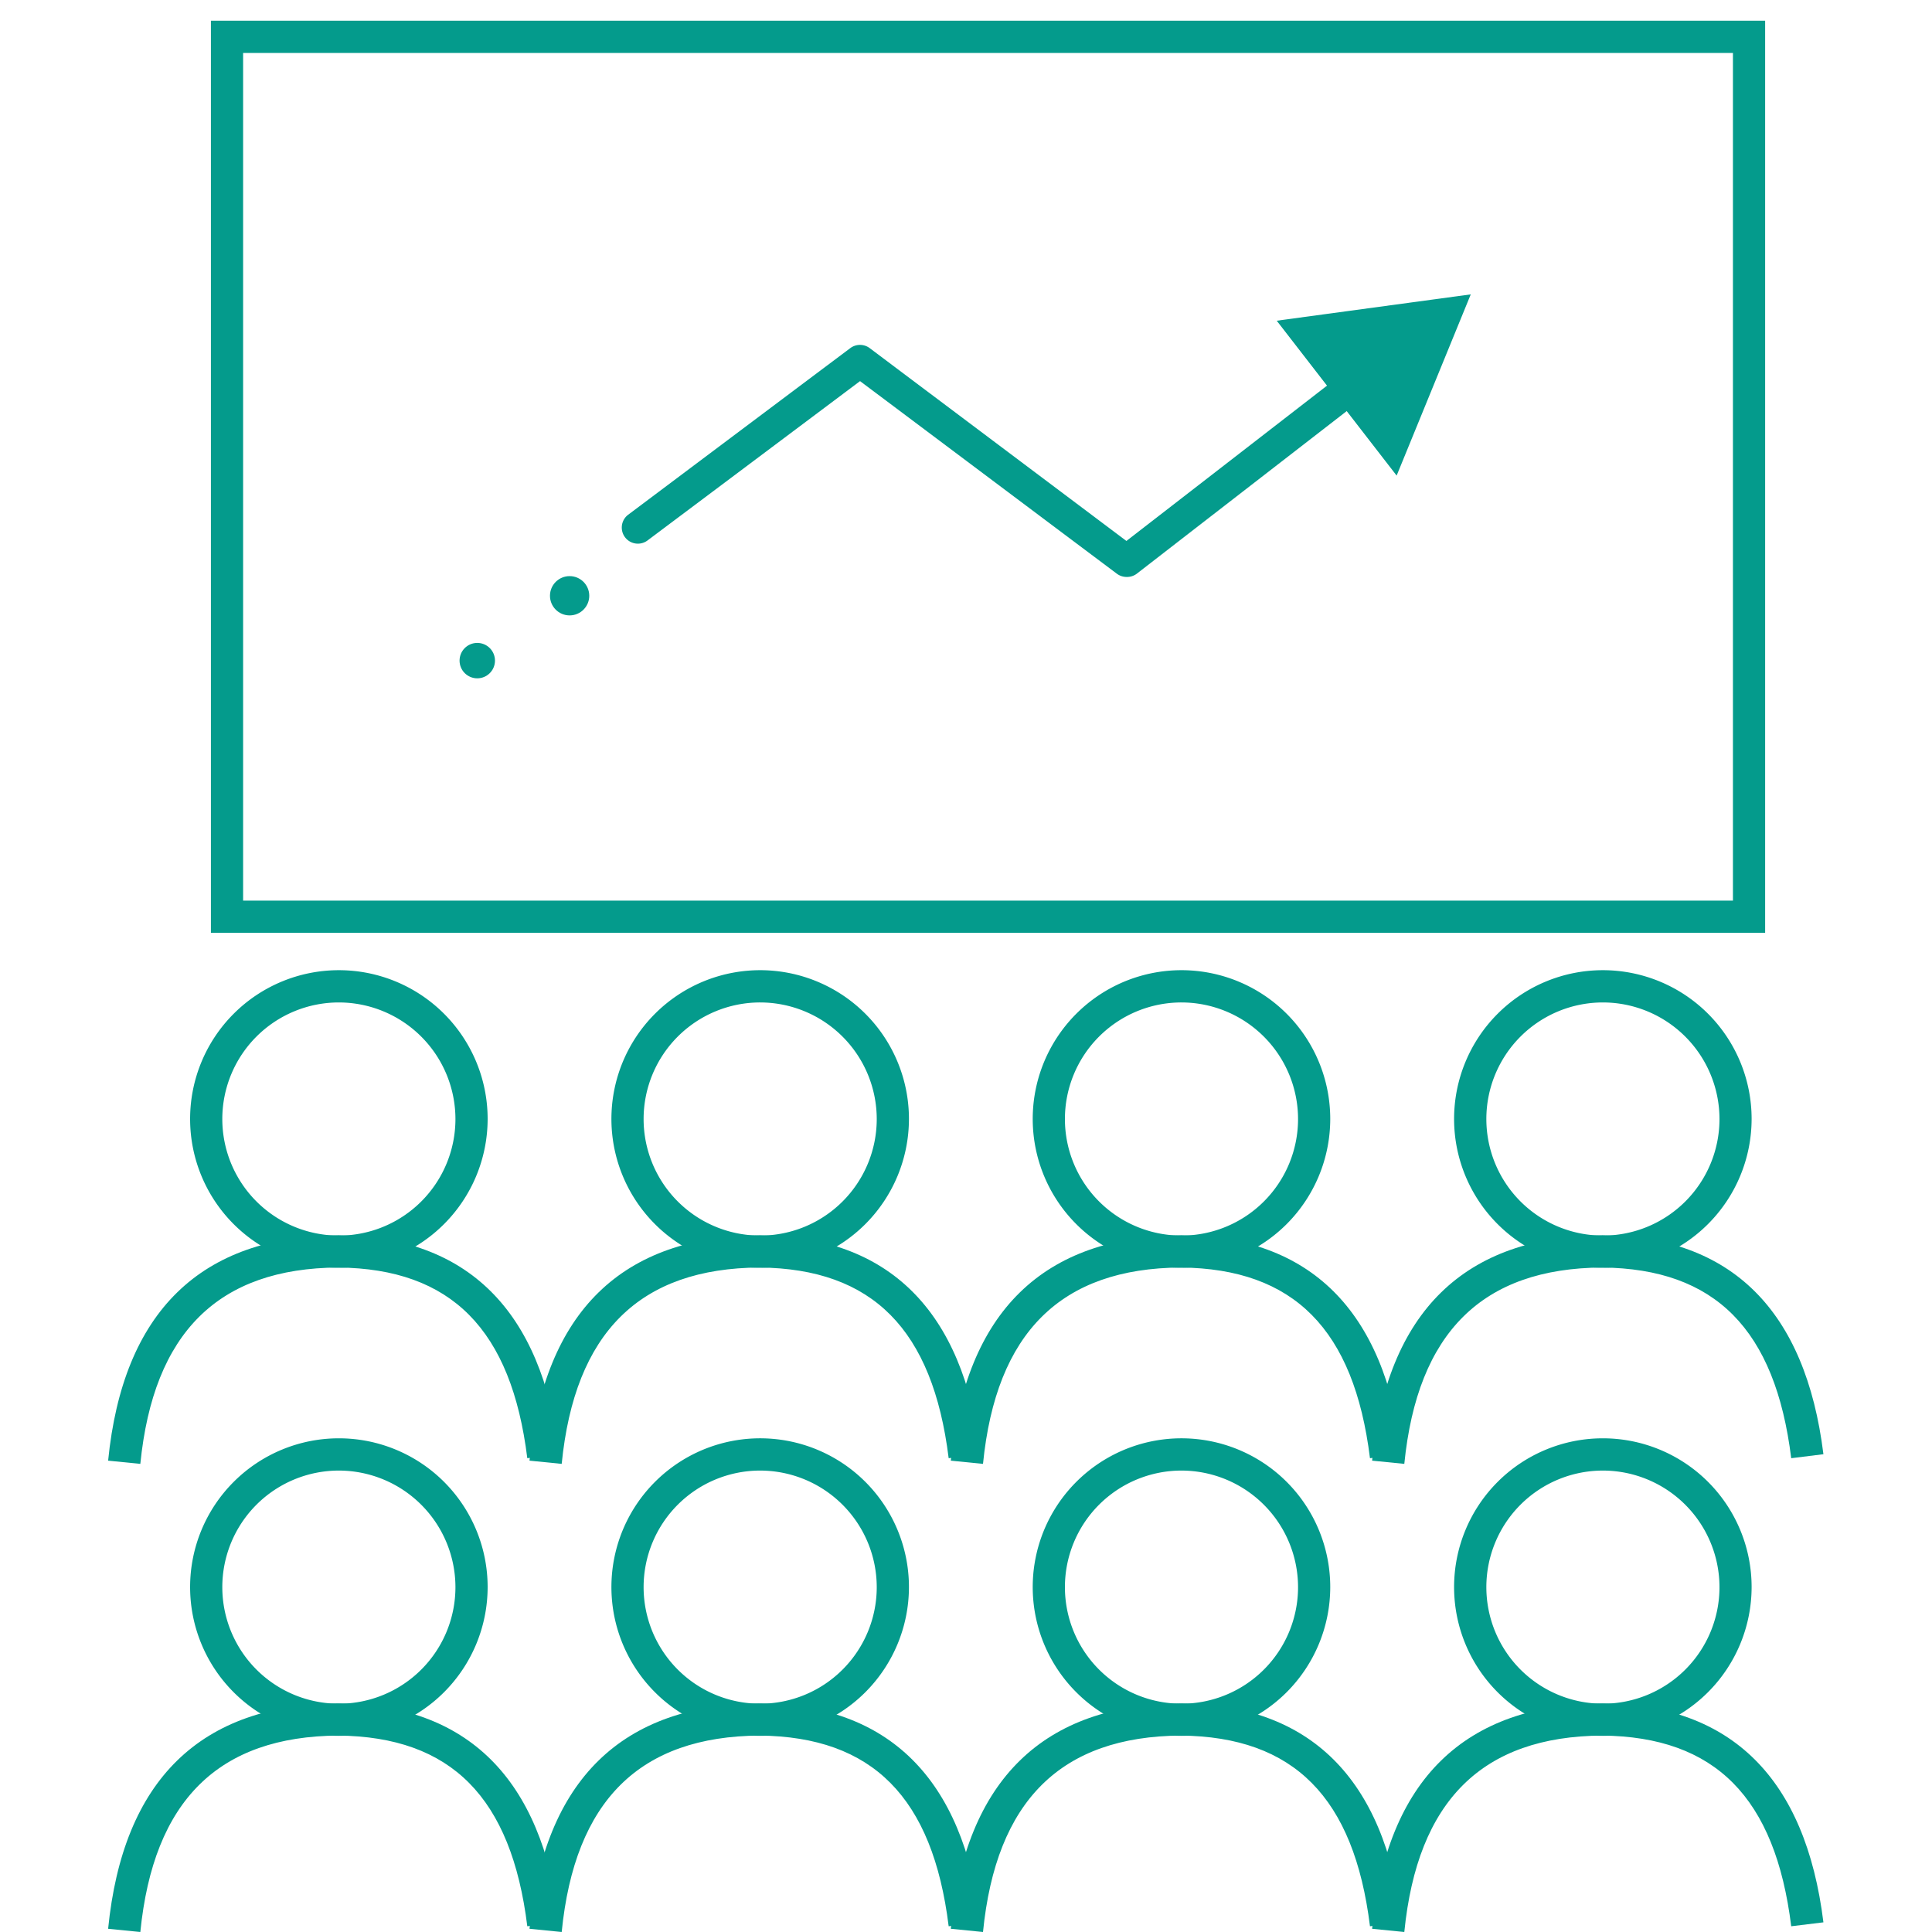
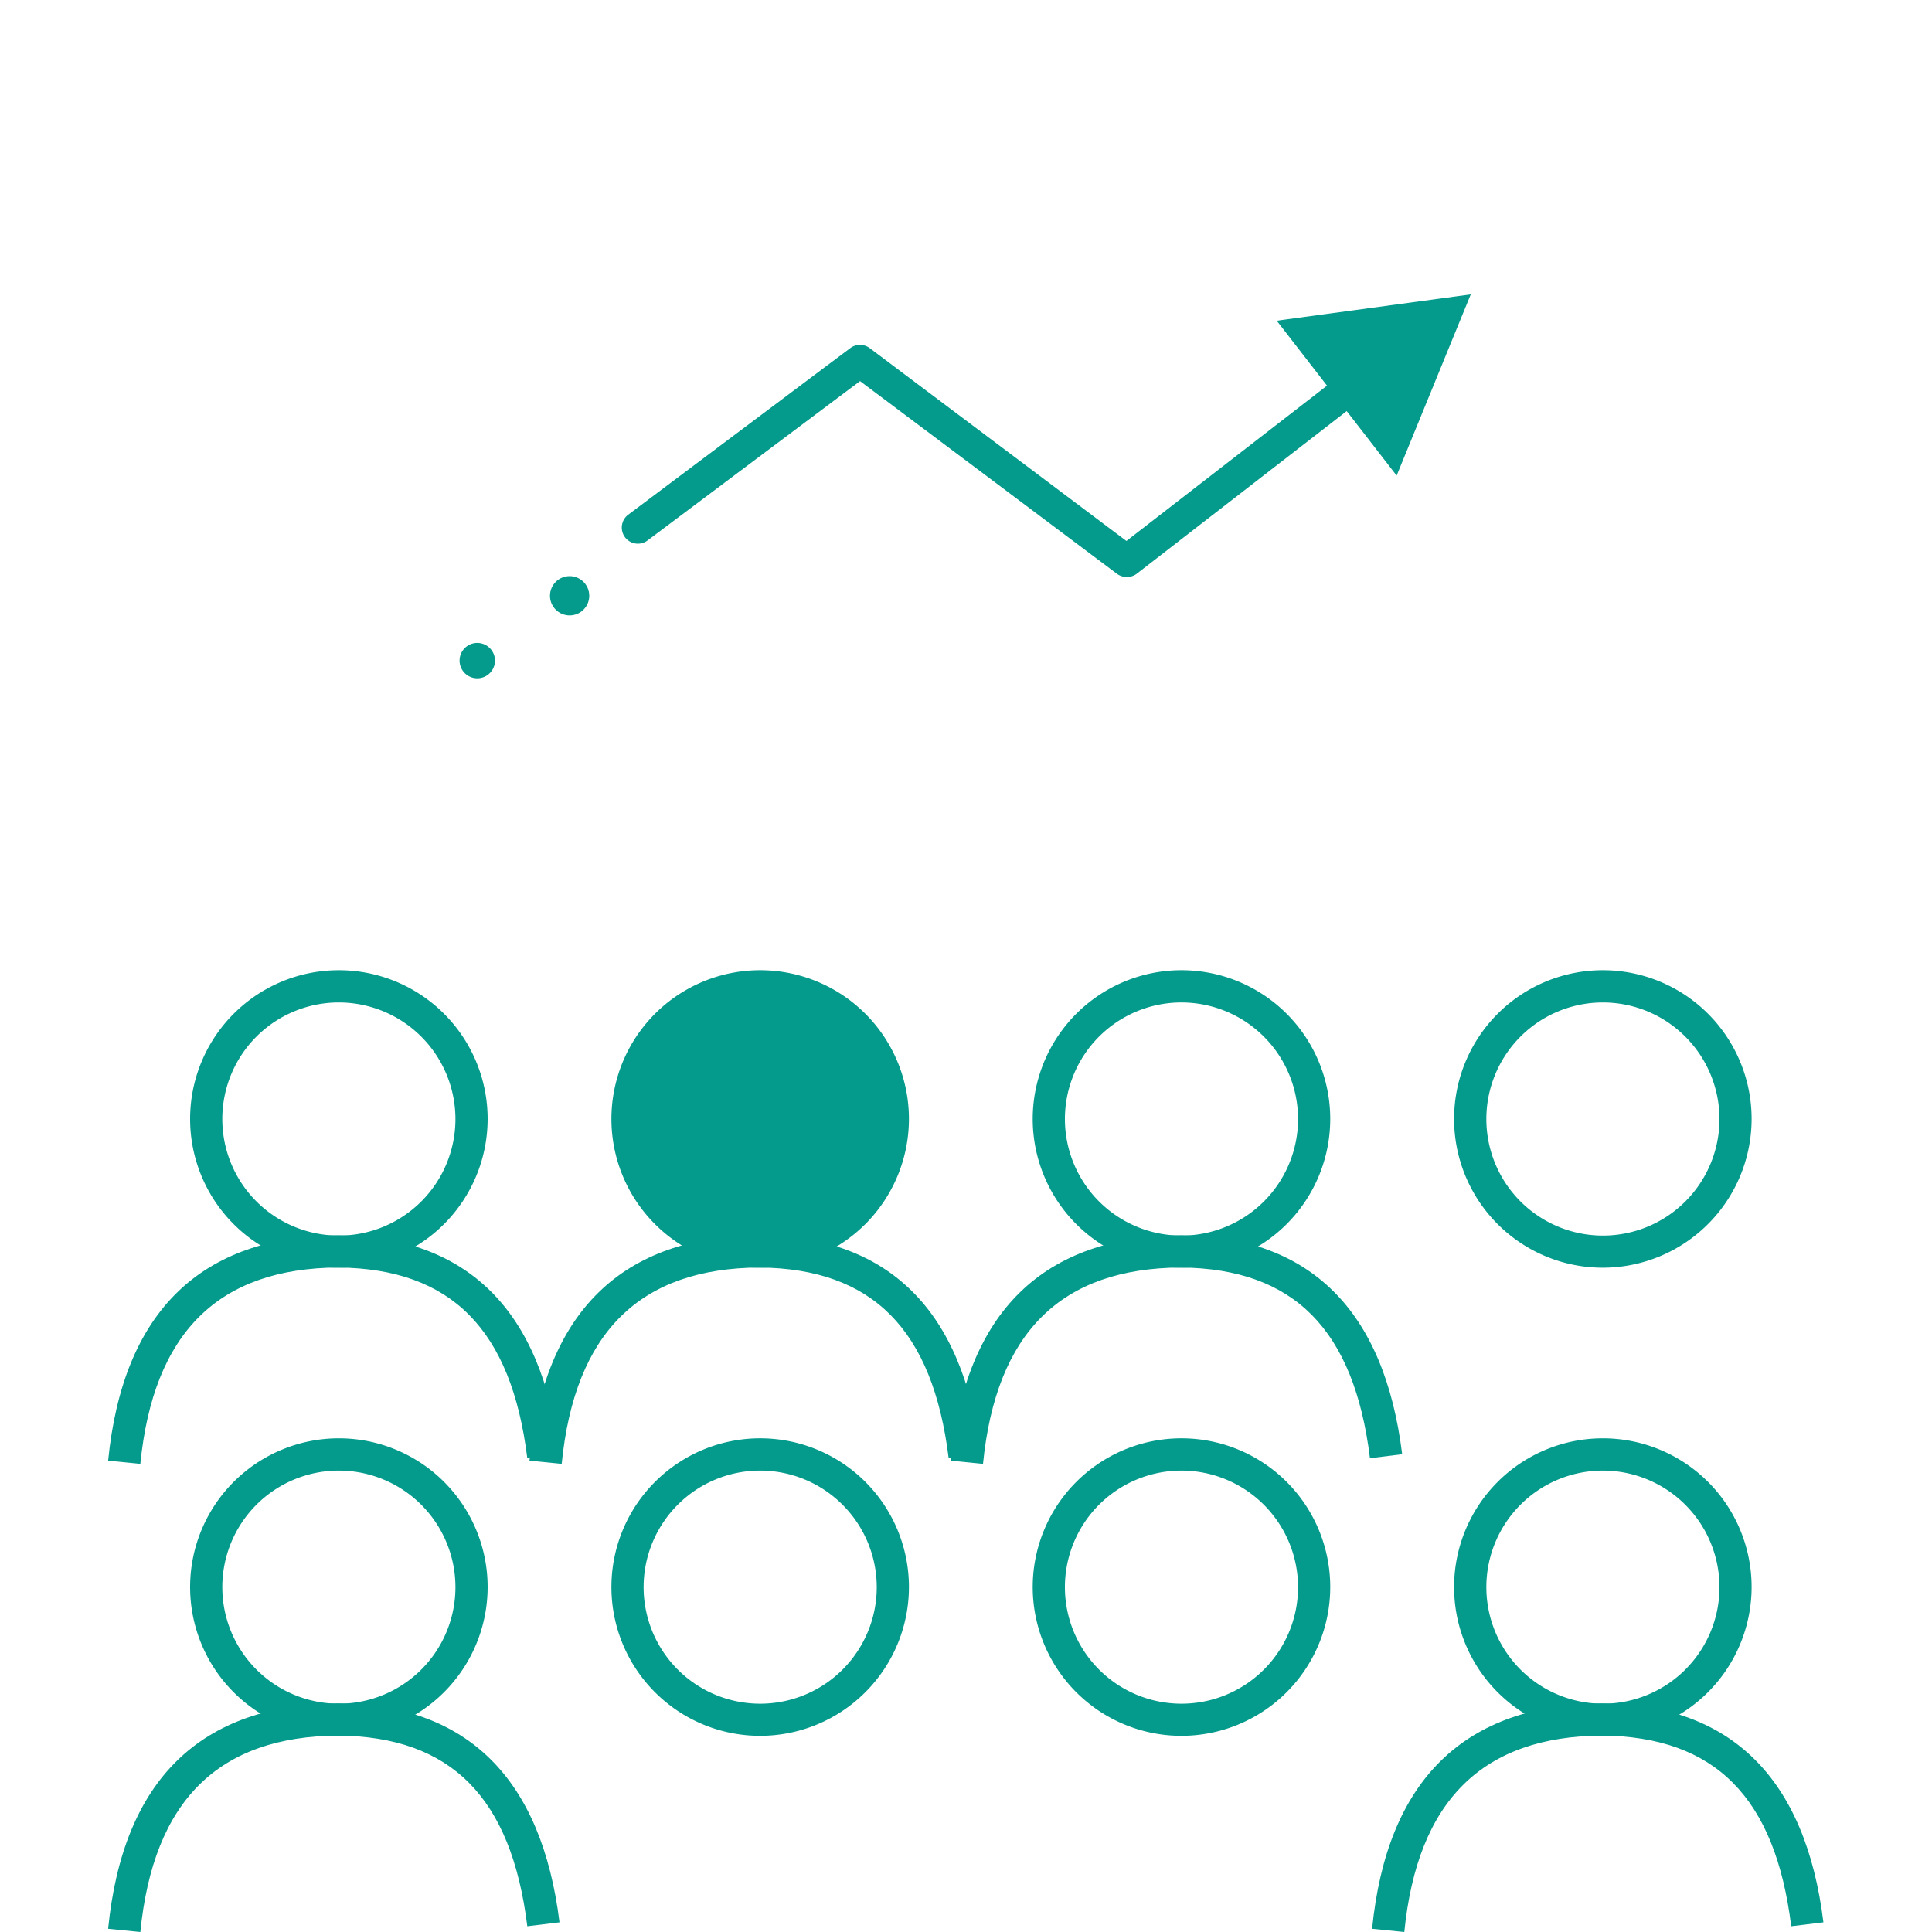
<svg xmlns="http://www.w3.org/2000/svg" id="Layer_1" data-name="Layer 1" viewBox="0 0 300 300">
  <defs>
    <style>.cls-1{fill:#049b8c;}</style>
  </defs>
-   <path class="cls-1" d="M274.09,144.85H32.75V3.22H274.09Zm-236.34-5H269.09V8.22H37.75Z" />
  <path class="cls-1" d="M174.93,89.59a2.53,2.53,0,0,1-1.5-.5L133.55,59.18l-33,24.74a2.5,2.5,0,0,1-3-4l34.49-25.87a2.52,2.52,0,0,1,3,0L174.91,84l34.64-26.82a2.5,2.5,0,0,1,3.06,3.95l-36.15,28A2.55,2.55,0,0,1,174.93,89.59Z" />
  <polygon class="cls-1" points="216.87 73.85 228.38 45.71 198.25 49.8 216.87 73.85" />
  <circle class="cls-1" cx="88.45" cy="92.51" r="3.05" />
  <circle class="cls-1" cx="74.11" cy="102.58" r="2.75" />
  <path class="cls-1" d="M52.62,196.85a23.1,23.1,0,1,1,23.1-23.1A23.12,23.12,0,0,1,52.62,196.85Zm0-41.19a18.1,18.1,0,1,0,18.1,18.09A18.12,18.12,0,0,0,52.62,155.66Z" />
  <path class="cls-1" d="M21.79,227.31l-5-.5c2.3-23.11,14.35-34.87,35.79-35,20,.2,31.53,11.64,34.3,34l-5,.62c-2.48-20-11.8-29.43-29.34-29.61C33.92,196.93,23.83,206.89,21.79,227.31Z" />
-   <path class="cls-1" d="M118.05,196.85a23.1,23.1,0,1,1,23.09-23.1A23.12,23.12,0,0,1,118.05,196.85Zm0-41.19a18.1,18.1,0,1,0,18.09,18.09A18.12,18.12,0,0,0,118.05,155.66Z" />
+   <path class="cls-1" d="M118.05,196.85a23.1,23.1,0,1,1,23.09-23.1A23.12,23.12,0,0,1,118.05,196.85Zm0-41.19A18.12,18.12,0,0,0,118.05,155.66Z" />
  <path class="cls-1" d="M87.22,227.31l-5-.5c2.31-23.11,14.35-34.87,35.79-35,20,.2,31.53,11.64,34.3,34l-5,.62c-2.48-20-11.81-29.43-29.35-29.61C99.34,196.93,89.25,206.89,87.22,227.31Z" />
  <path class="cls-1" d="M183.47,196.85a23.1,23.1,0,1,1,23.09-23.1A23.12,23.12,0,0,1,183.47,196.85Zm0-41.19a18.1,18.1,0,1,0,18.09,18.09A18.12,18.12,0,0,0,183.47,155.66Z" />
  <path class="cls-1" d="M152.64,227.31l-5-.5c2.31-23.11,14.35-34.87,35.8-35,20,.2,31.52,11.64,34.29,34l-5,.62c-2.48-20-11.81-29.43-29.35-29.61C164.76,196.93,154.67,206.89,152.64,227.31Z" />
  <path class="cls-1" d="M248.89,196.85a23.1,23.1,0,1,1,23.1-23.1A23.13,23.13,0,0,1,248.89,196.85Zm0-41.19A18.1,18.1,0,1,0,267,173.75,18.12,18.12,0,0,0,248.89,155.66Z" />
-   <path class="cls-1" d="M218.06,227.31l-5-.5c2.3-23.11,14.34-34.87,35.79-35,20,.2,31.52,11.64,34.29,34l-5,.62c-2.48-20-11.8-29.43-29.35-29.61C230.19,196.93,220.1,206.89,218.06,227.31Z" />
  <path class="cls-1" d="M52.62,269.54a23.1,23.1,0,1,1,23.1-23.1A23.12,23.12,0,0,1,52.62,269.54Zm0-41.19a18.1,18.1,0,1,0,18.1,18.09A18.12,18.12,0,0,0,52.62,228.35Z" />
  <path class="cls-1" d="M21.79,300l-5-.5c2.3-23.11,14.35-34.87,35.79-35,20,.21,31.53,11.64,34.3,34l-5,.61c-2.48-20-11.8-29.43-29.34-29.61C33.92,269.62,23.83,279.58,21.79,300Z" />
  <path class="cls-1" d="M118.05,269.54a23.1,23.1,0,1,1,23.09-23.1A23.12,23.12,0,0,1,118.05,269.54Zm0-41.19a18.1,18.1,0,1,0,18.09,18.09A18.12,18.12,0,0,0,118.05,228.35Z" />
-   <path class="cls-1" d="M87.22,300l-5-.5c2.31-23.11,14.35-34.87,35.79-35,20,.21,31.53,11.64,34.3,34l-5,.61c-2.48-20-11.81-29.43-29.35-29.61C99.34,269.62,89.25,279.58,87.22,300Z" />
  <path class="cls-1" d="M183.47,269.54a23.1,23.1,0,1,1,23.09-23.1A23.12,23.12,0,0,1,183.47,269.54Zm0-41.19a18.1,18.1,0,1,0,18.09,18.09A18.12,18.12,0,0,0,183.47,228.35Z" />
-   <path class="cls-1" d="M152.64,300l-5-.5c2.31-23.11,14.35-34.87,35.8-35,20,.21,31.52,11.64,34.29,34l-5,.61c-2.48-20-11.81-29.43-29.35-29.61C164.76,269.62,154.67,279.58,152.64,300Z" />
  <path class="cls-1" d="M248.89,269.54a23.1,23.1,0,1,1,23.1-23.1A23.13,23.13,0,0,1,248.89,269.54Zm0-41.19A18.1,18.1,0,1,0,267,246.44,18.12,18.12,0,0,0,248.89,228.35Z" />
  <path class="cls-1" d="M218.06,300l-5-.5c2.3-23.11,14.34-34.87,35.79-35,20,.21,31.52,11.64,34.29,34l-5,.61c-2.48-20-11.8-29.43-29.35-29.61C230.19,269.62,220.1,279.58,218.06,300Z" />
</svg>